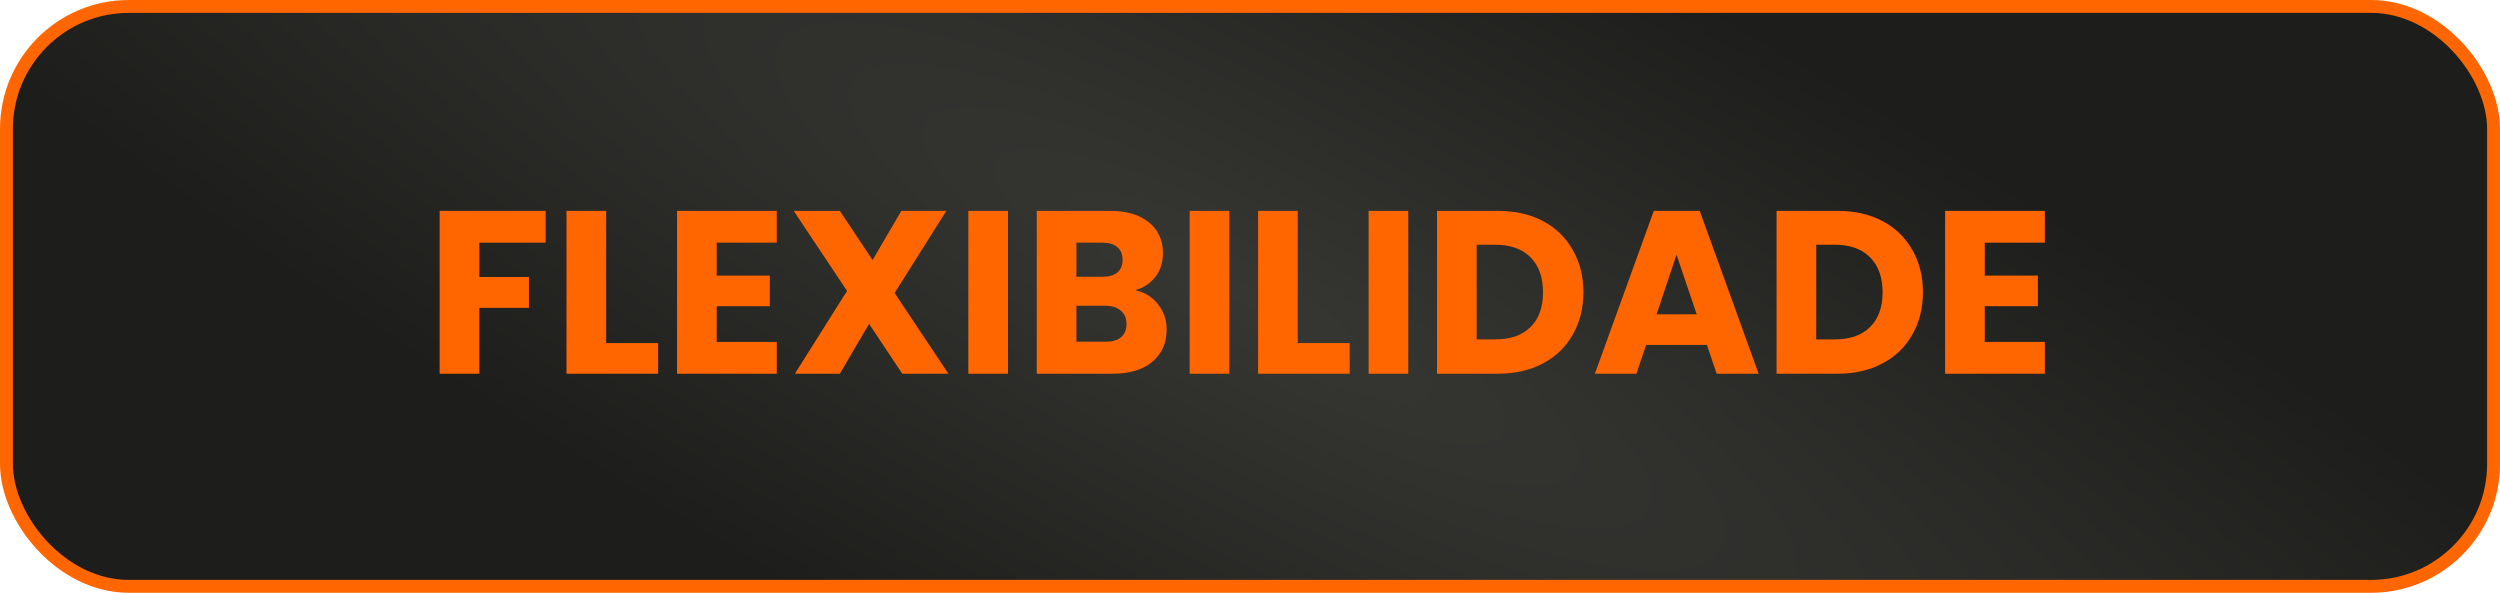
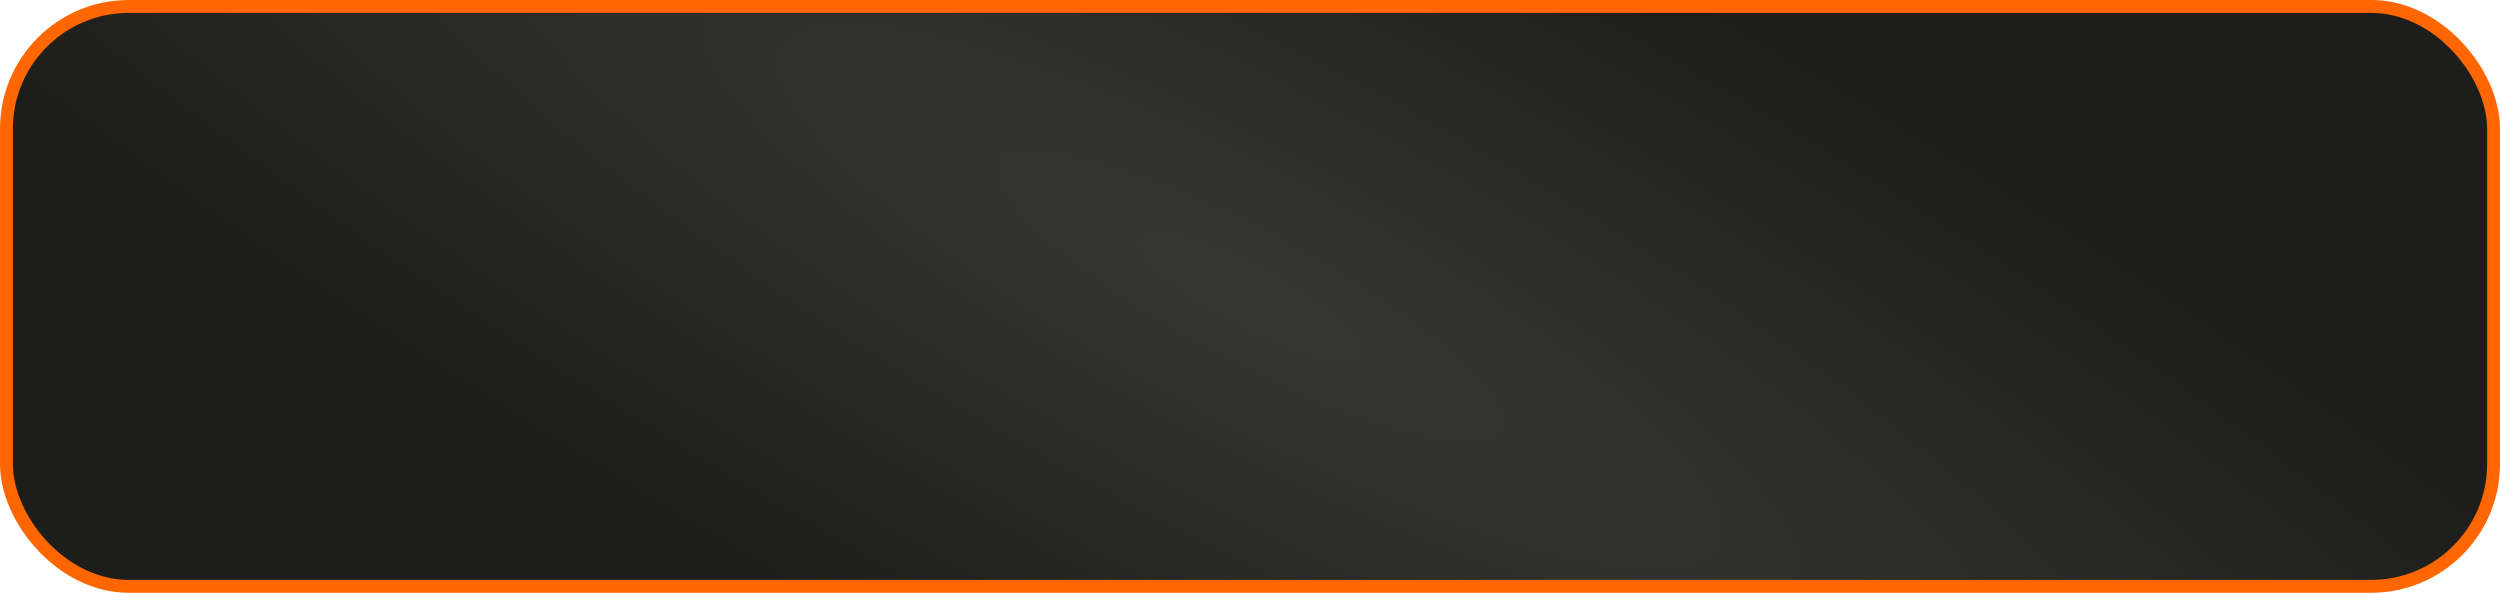
<svg xmlns="http://www.w3.org/2000/svg" width="194" height="46" viewBox="0 0 194 46" fill="none">
  <rect x="0.5" y="0.5" width="193" height="45" rx="9.5" fill="url(#paint0_radial_124_30)" stroke="#FF6600" />
-   <path d="M42.342 16.364V18.83H37.194V21.494H41.046V23.888H37.194V29H34.116V16.364H42.342ZM47.038 26.624H51.07V29H43.96V16.364H47.038V26.624ZM55.616 18.83V21.386H59.738V23.762H55.616V26.534H60.278V29H52.538V16.364H60.278V18.83H55.616ZM70.016 29L67.442 25.13L65.174 29H61.682L65.732 22.574L61.592 16.364H65.174L67.712 20.18L69.944 16.364H73.436L69.422 22.736L73.598 29H70.016ZM78.221 16.364V29H75.143V16.364H78.221ZM88.102 22.52C88.834 22.676 89.422 23.042 89.866 23.618C90.31 24.182 90.532 24.83 90.532 25.562C90.532 26.618 90.16 27.458 89.416 28.082C88.684 28.694 87.658 29 86.338 29H80.452V16.364H86.14C87.424 16.364 88.426 16.658 89.146 17.246C89.878 17.834 90.244 18.632 90.244 19.64C90.244 20.384 90.046 21.002 89.65 21.494C89.266 21.986 88.75 22.328 88.102 22.52ZM83.53 21.476H85.546C86.05 21.476 86.434 21.368 86.698 21.152C86.974 20.924 87.112 20.594 87.112 20.162C87.112 19.73 86.974 19.4 86.698 19.172C86.434 18.944 86.05 18.83 85.546 18.83H83.53V21.476ZM85.798 26.516C86.314 26.516 86.71 26.402 86.986 26.174C87.274 25.934 87.418 25.592 87.418 25.148C87.418 24.704 87.268 24.356 86.968 24.104C86.68 23.852 86.278 23.726 85.762 23.726H83.53V26.516H85.798ZM95.395 16.364V29H92.317V16.364H95.395ZM100.704 26.624H104.736V29H97.626V16.364H100.704V26.624ZM109.282 16.364V29H106.204V16.364H109.282ZM116.246 16.364C117.578 16.364 118.742 16.628 119.738 17.156C120.734 17.684 121.502 18.428 122.042 19.388C122.594 20.336 122.87 21.434 122.87 22.682C122.87 23.918 122.594 25.016 122.042 25.976C121.502 26.936 120.728 27.68 119.72 28.208C118.724 28.736 117.566 29 116.246 29H111.512V16.364H116.246ZM116.048 26.336C117.212 26.336 118.118 26.018 118.766 25.382C119.414 24.746 119.738 23.846 119.738 22.682C119.738 21.518 119.414 20.612 118.766 19.964C118.118 19.316 117.212 18.992 116.048 18.992H114.59V26.336H116.048ZM132.457 26.768H127.741L126.985 29H123.763L128.335 16.364H131.899L136.471 29H133.213L132.457 26.768ZM131.665 24.392L130.099 19.766L128.551 24.392H131.665ZM142.596 16.364C143.928 16.364 145.092 16.628 146.088 17.156C147.084 17.684 147.852 18.428 148.392 19.388C148.944 20.336 149.22 21.434 149.22 22.682C149.22 23.918 148.944 25.016 148.392 25.976C147.852 26.936 147.078 27.68 146.07 28.208C145.074 28.736 143.916 29 142.596 29H137.862V16.364H142.596ZM142.398 26.336C143.562 26.336 144.468 26.018 145.116 25.382C145.764 24.746 146.088 23.846 146.088 22.682C146.088 21.518 145.764 20.612 145.116 19.964C144.468 19.316 143.562 18.992 142.398 18.992H140.94V26.336H142.398ZM154.018 18.83V21.386H158.14V23.762H154.018V26.534H158.68V29H150.94V16.364H158.68V18.83H154.018Z" fill="#FF6600" />
  <defs>
    <radialGradient id="paint0_radial_124_30" cx="0" cy="0" r="1" gradientUnits="userSpaceOnUse" gradientTransform="translate(97 23) rotate(27.85) scale(219.413 52.026)">
      <stop stop-color="#363633" />
      <stop offset="0.715" stop-color="#1D1D1B" />
    </radialGradient>
  </defs>
</svg>